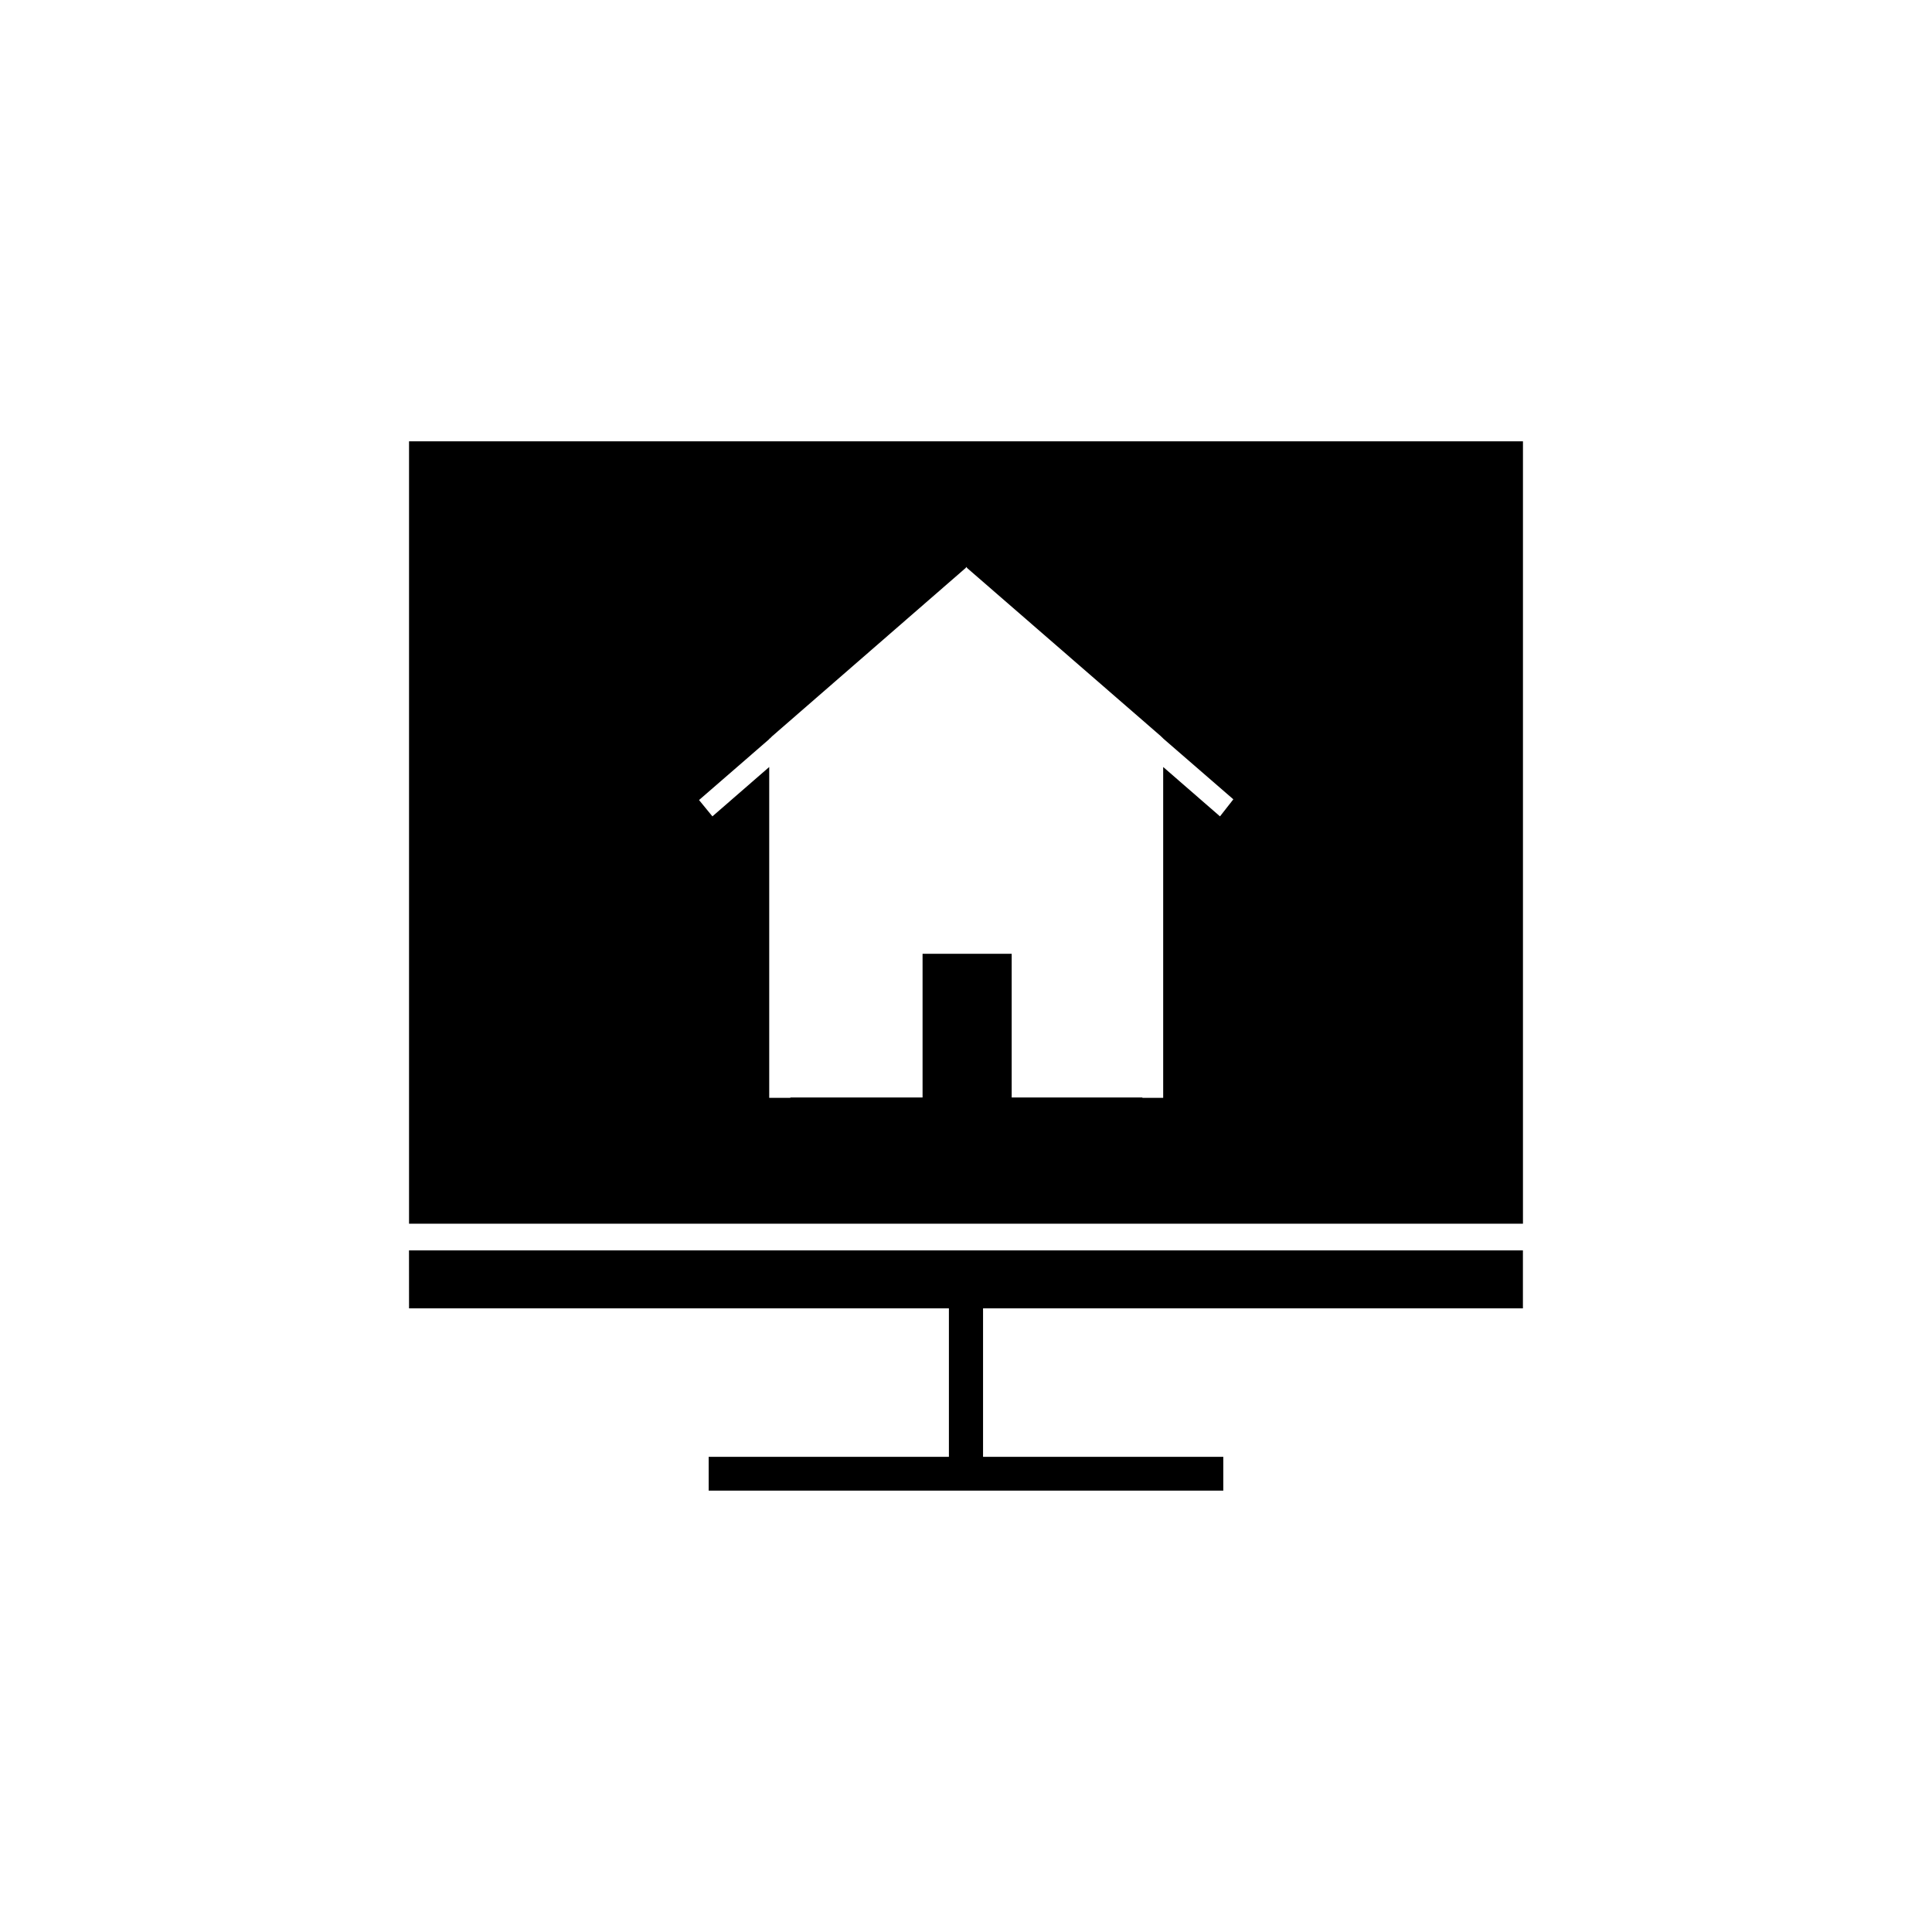
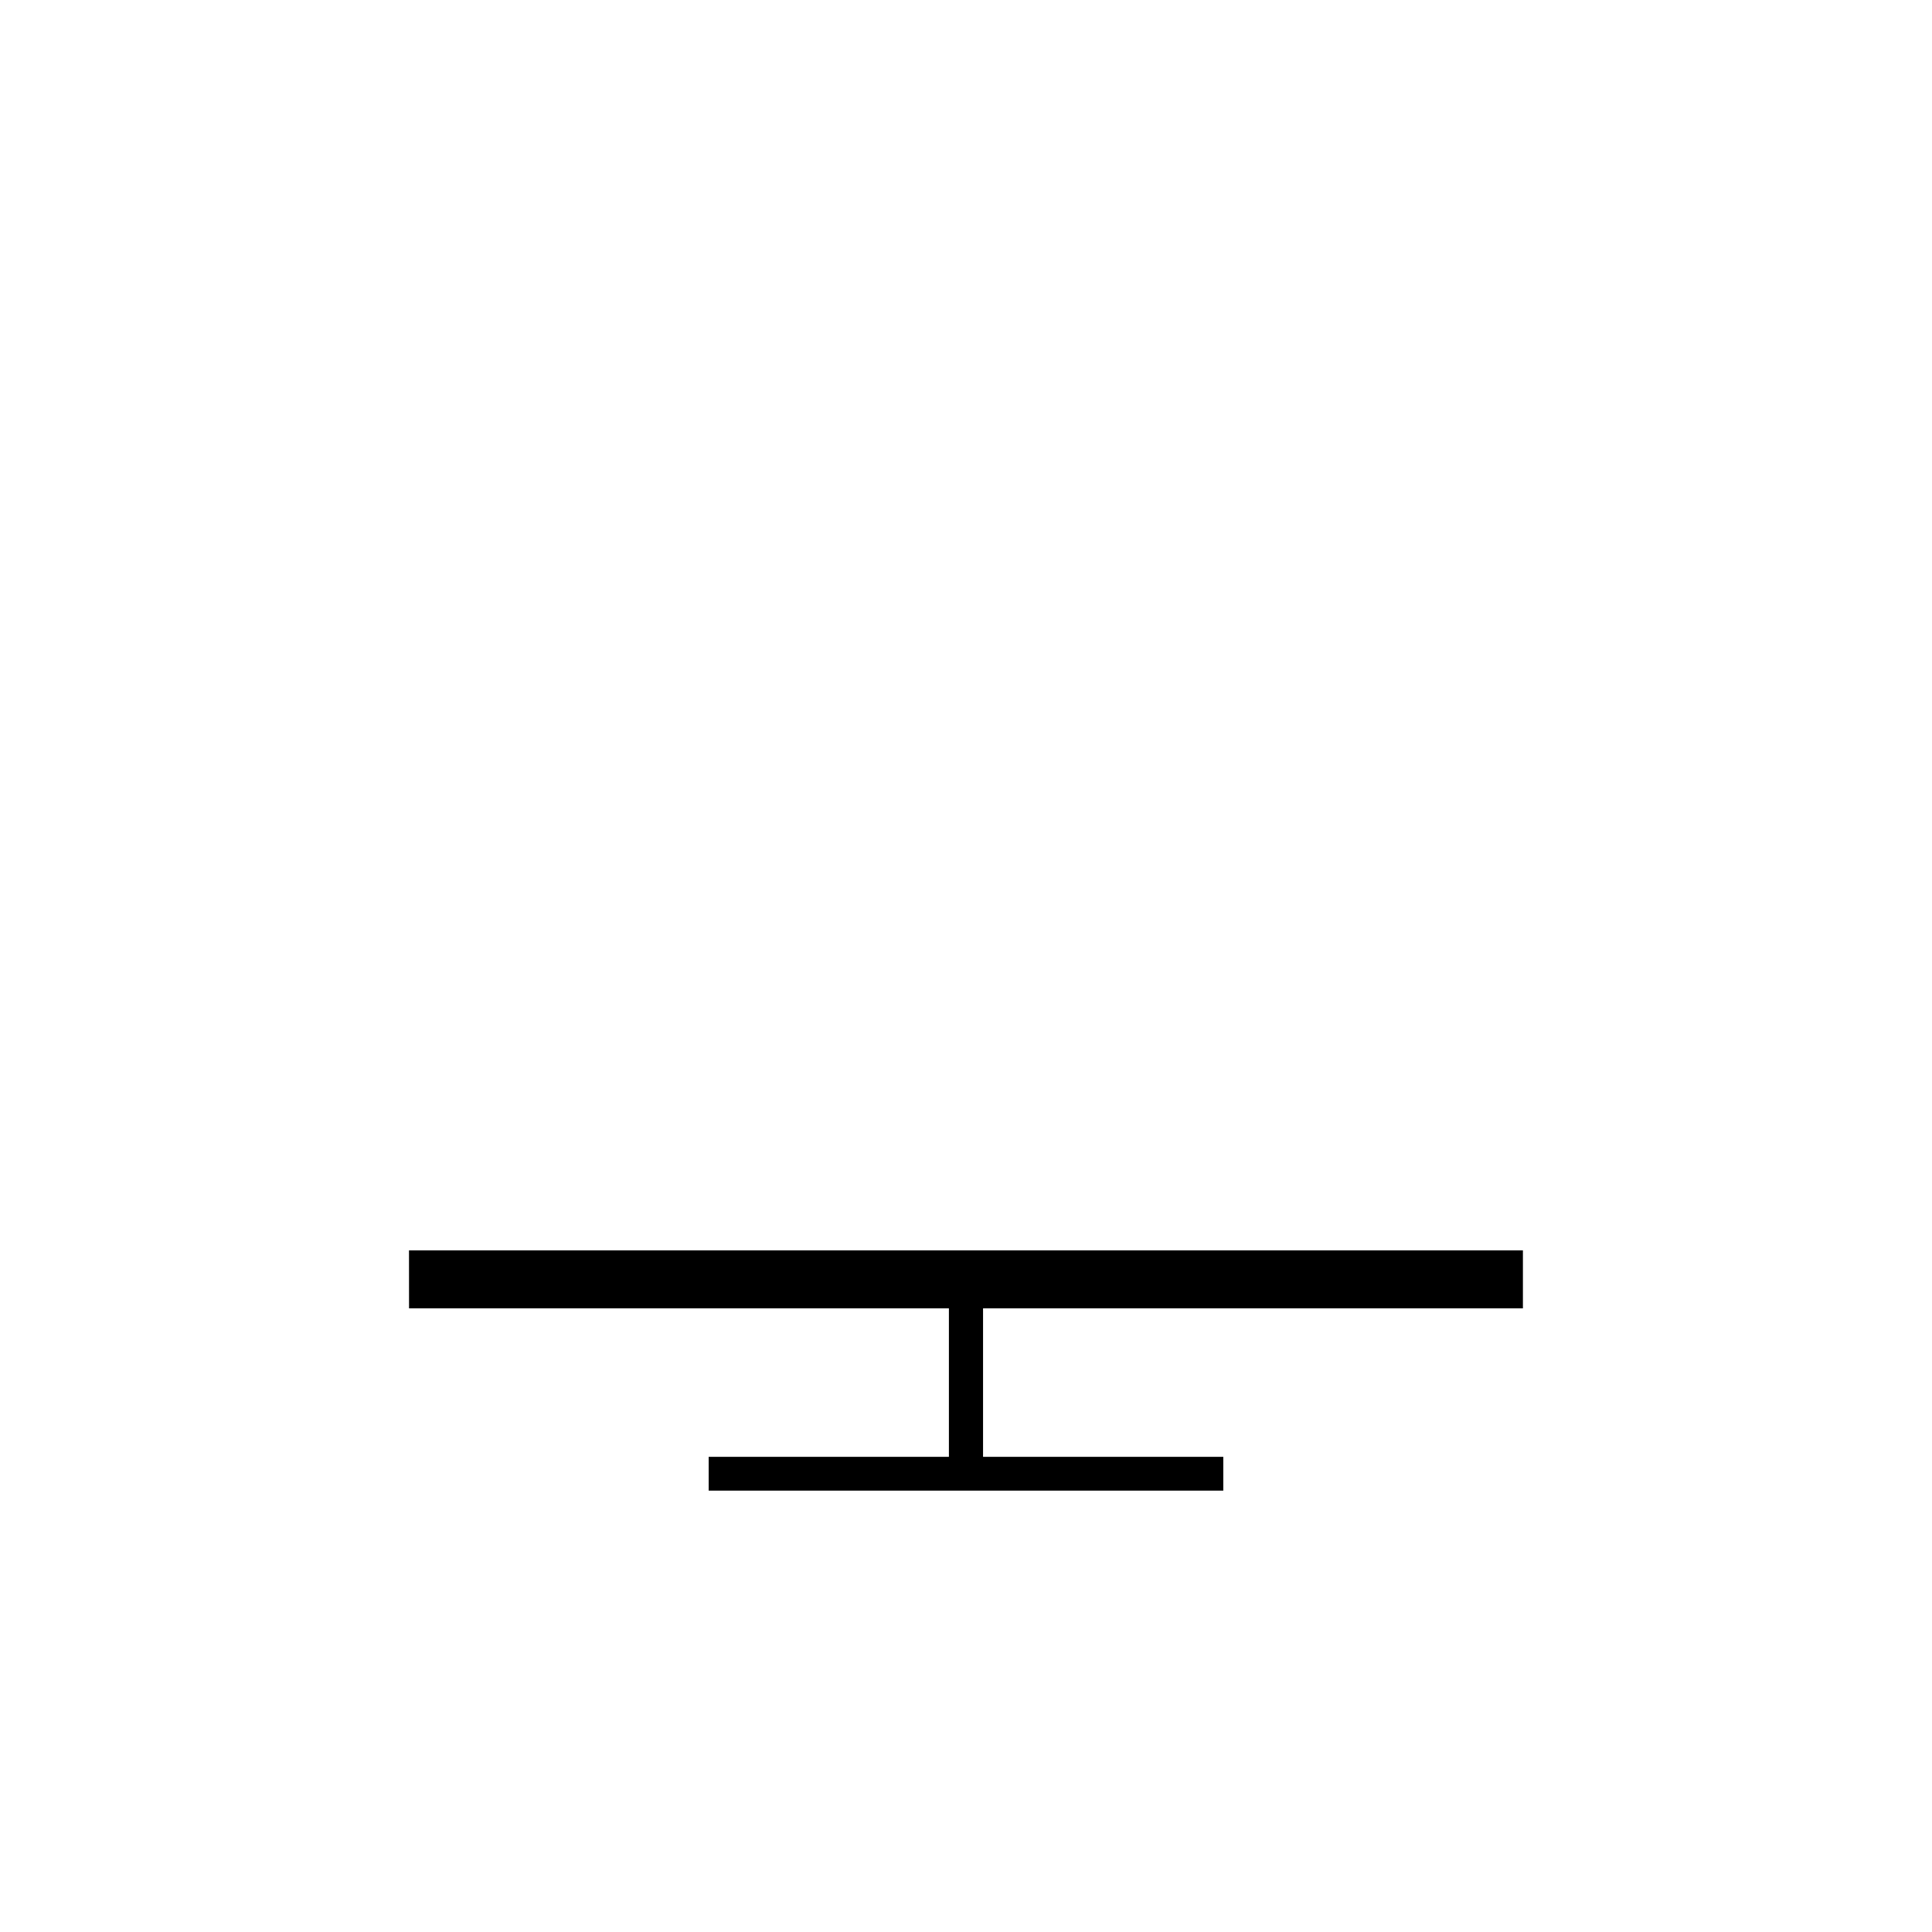
<svg xmlns="http://www.w3.org/2000/svg" fill="#000000" width="800px" height="800px" version="1.1" viewBox="144 144 512 512">
  <g>
    <path d="m252.4 490.72h143.07v39.359h-63.664v8.957h136.38v-8.957h-63.668v-39.359h143.07v-15.348h-295.2z" />
-     <path d="m252.4 260.96v207.33h295.2v-207.33zm214.91 99.387-15.055-13.086v87.676h-5.512v-0.098h-34.637v-38.082h-23.617v38.082h-35.031v0.098l-5.606-0.004v-87.672l-15.055 13.086-3.543-4.328 18.598-16.137v-0.098c0.098 0 0.195-0.098 0.297-0.195l0.293-0.293c0.098-0.098 0.098-0.098 0.195-0.195l51.266-44.574 0.195-0.297 0.195 0.297 51.465 44.672c0 0.098 0.098 0.098 0.195 0.195l0.395 0.395 18.5 16.039z" />
  </g>
</svg>